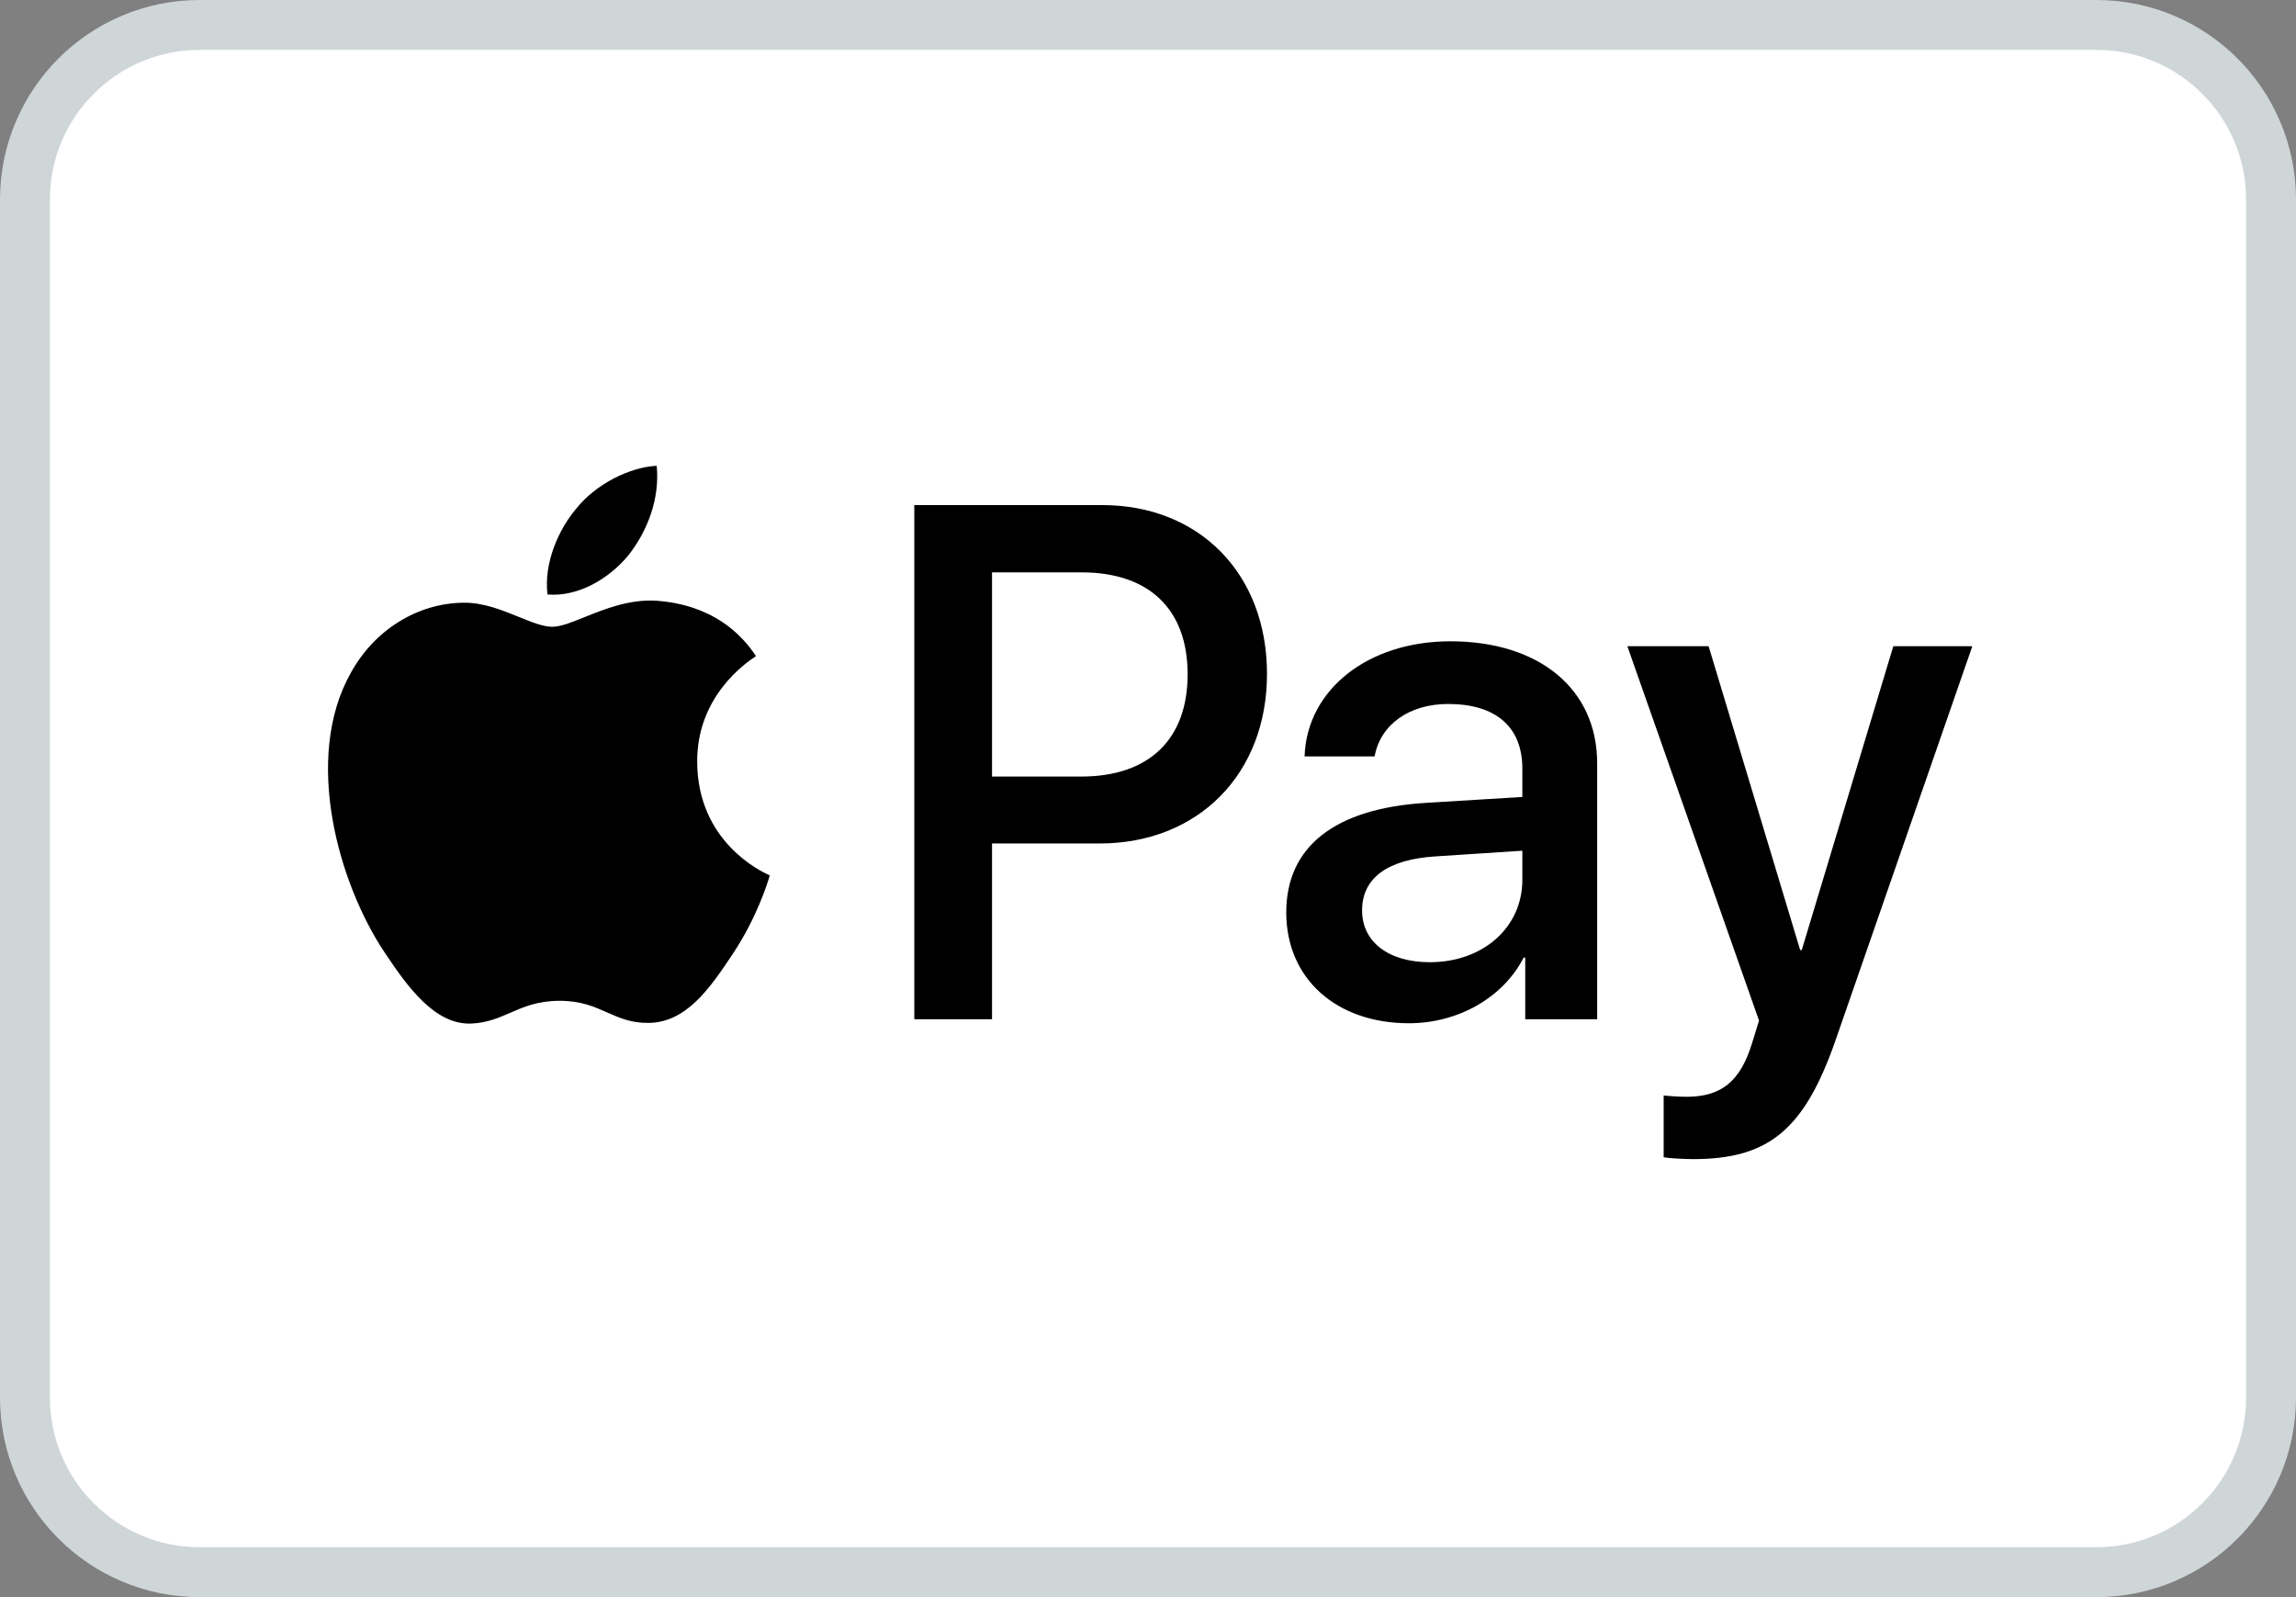
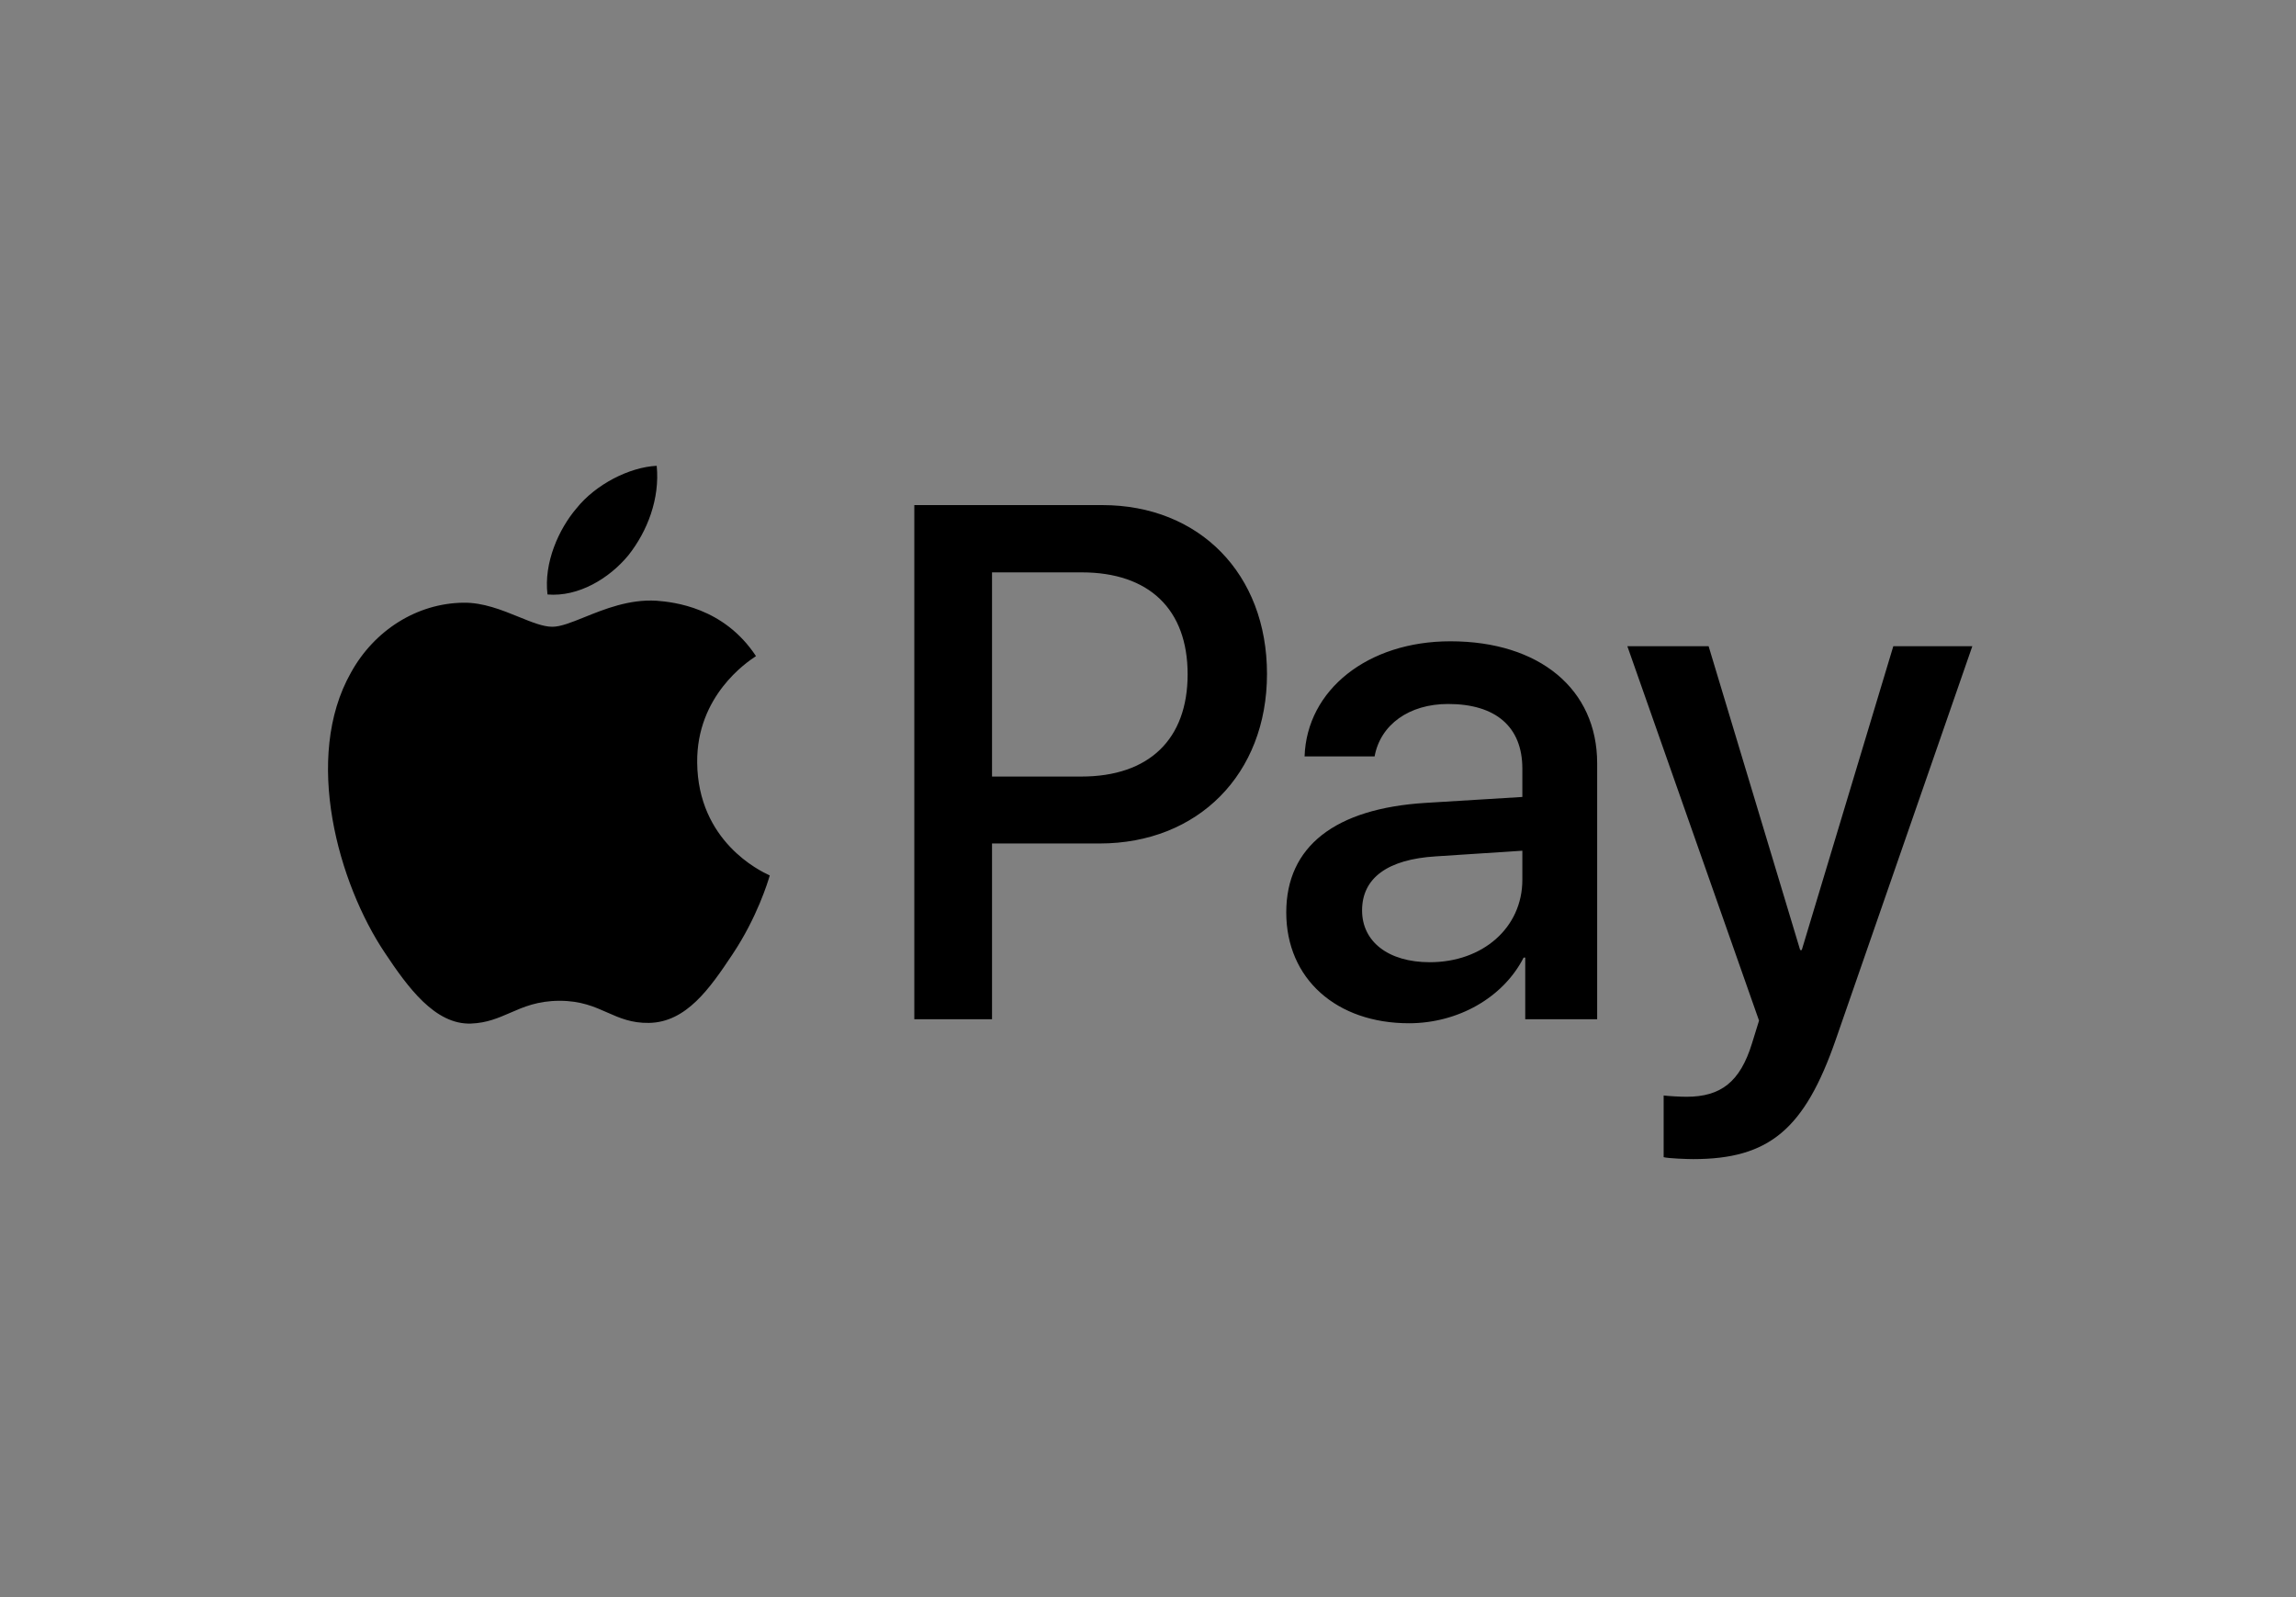
<svg xmlns="http://www.w3.org/2000/svg" width="46" height="32" viewBox="0 0 46 32" fill="none">
  <rect x="0" y="0" width="46" height="32" fill="#808080" stroke="none" />
-   <path d="M0.5 4C0.5 2.067 2.067 0.5 4 0.5H42C43.933 0.5 45.5 2.067 45.5 4V28C45.5 29.933 43.933 31.5 42 31.5H4C2.067 31.5 0.5 29.933 0.5 28V4Z" fill="white" stroke="#CFD6D8" />
  <path fill-rule="evenodd" clip-rule="evenodd" d="M10.969 11.911C11.587 11.963 12.205 11.593 12.591 11.124C12.971 10.642 13.222 9.994 13.157 9.333C12.61 9.36 11.935 9.703 11.549 10.186C11.194 10.602 10.892 11.276 10.969 11.911ZM18.318 20.422V10.12H22.083C24.026 10.12 25.384 11.494 25.384 13.503C25.384 15.512 24 16.9 22.031 16.9H19.875V20.422H18.318ZM13.151 12.036C12.607 12.004 12.11 12.204 11.709 12.366C11.451 12.47 11.232 12.558 11.066 12.558C10.879 12.558 10.652 12.465 10.396 12.361C10.061 12.225 9.678 12.068 9.277 12.076C8.357 12.089 7.501 12.624 7.031 13.477C6.066 15.182 6.78 17.706 7.713 19.094C8.17 19.781 8.717 20.535 9.438 20.508C9.755 20.496 9.983 20.396 10.219 20.294C10.491 20.175 10.773 20.052 11.214 20.052C11.639 20.052 11.909 20.172 12.168 20.287C12.415 20.396 12.652 20.501 13.003 20.495C13.749 20.482 14.219 19.808 14.676 19.12C15.169 18.383 15.386 17.663 15.418 17.554L15.422 17.541C15.422 17.54 15.415 17.537 15.405 17.532C15.24 17.455 13.98 16.863 13.968 15.274C13.956 13.941 14.967 13.266 15.127 13.159L15.127 13.159C15.136 13.153 15.143 13.149 15.146 13.146C14.502 12.168 13.498 12.063 13.151 12.036ZM28.228 20.502C29.206 20.502 30.114 19.993 30.526 19.186H30.558V20.422H31.999V15.294C31.999 13.807 30.841 12.849 29.058 12.849C27.405 12.849 26.182 13.82 26.137 15.155H27.54C27.656 14.521 28.228 14.105 29.013 14.105C29.966 14.105 30.5 14.561 30.5 15.4V15.968L28.556 16.087C26.748 16.2 25.77 16.959 25.77 18.281C25.77 19.616 26.78 20.502 28.228 20.502ZM28.646 19.279C27.816 19.279 27.289 18.869 27.289 18.241C27.289 17.594 27.797 17.217 28.769 17.158L30.5 17.045V17.627C30.5 18.592 29.702 19.279 28.646 19.279ZM36.781 20.825C36.156 22.629 35.442 23.224 33.923 23.224C33.807 23.224 33.421 23.211 33.331 23.185V21.949C33.428 21.962 33.666 21.975 33.788 21.975C34.477 21.975 34.863 21.678 35.101 20.905L35.242 20.449L32.604 12.948H34.232L36.066 19.035H36.098L37.932 12.948H39.515L36.781 20.825ZM19.875 11.468H21.671C23.022 11.468 23.794 12.208 23.794 13.51C23.794 14.812 23.022 15.559 21.664 15.559H19.875V11.468Z" fill="black" />
</svg>